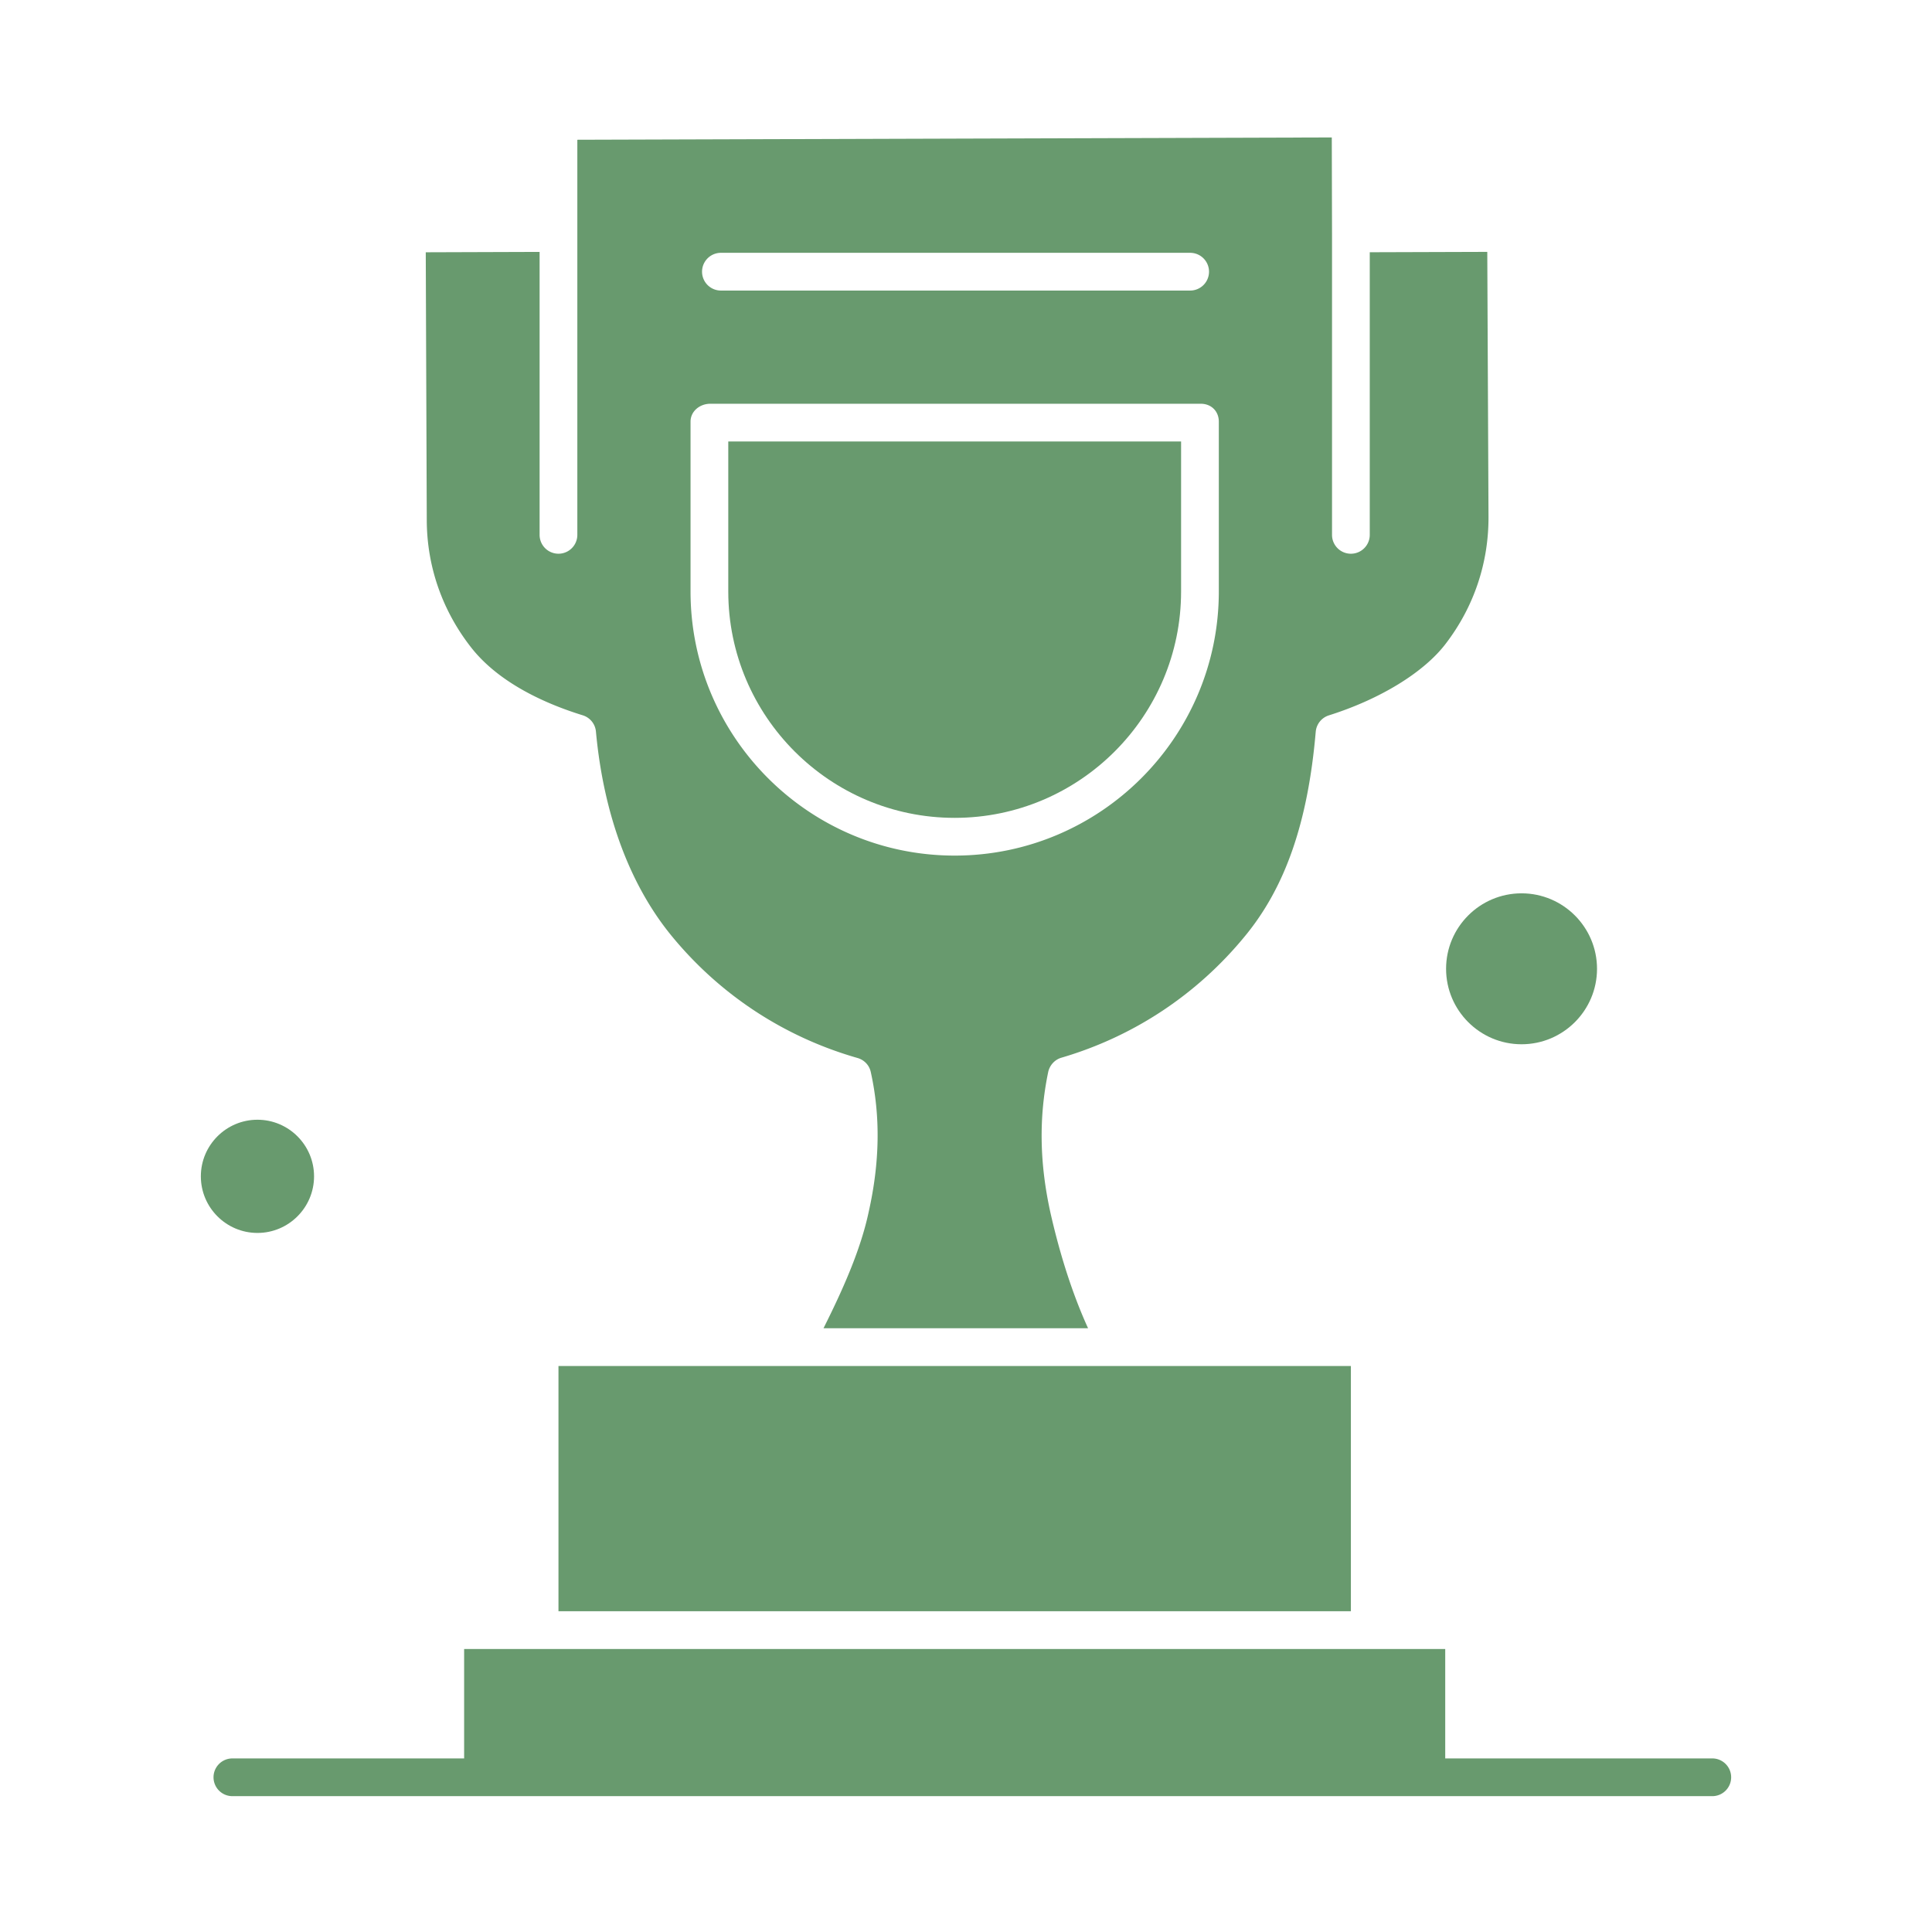
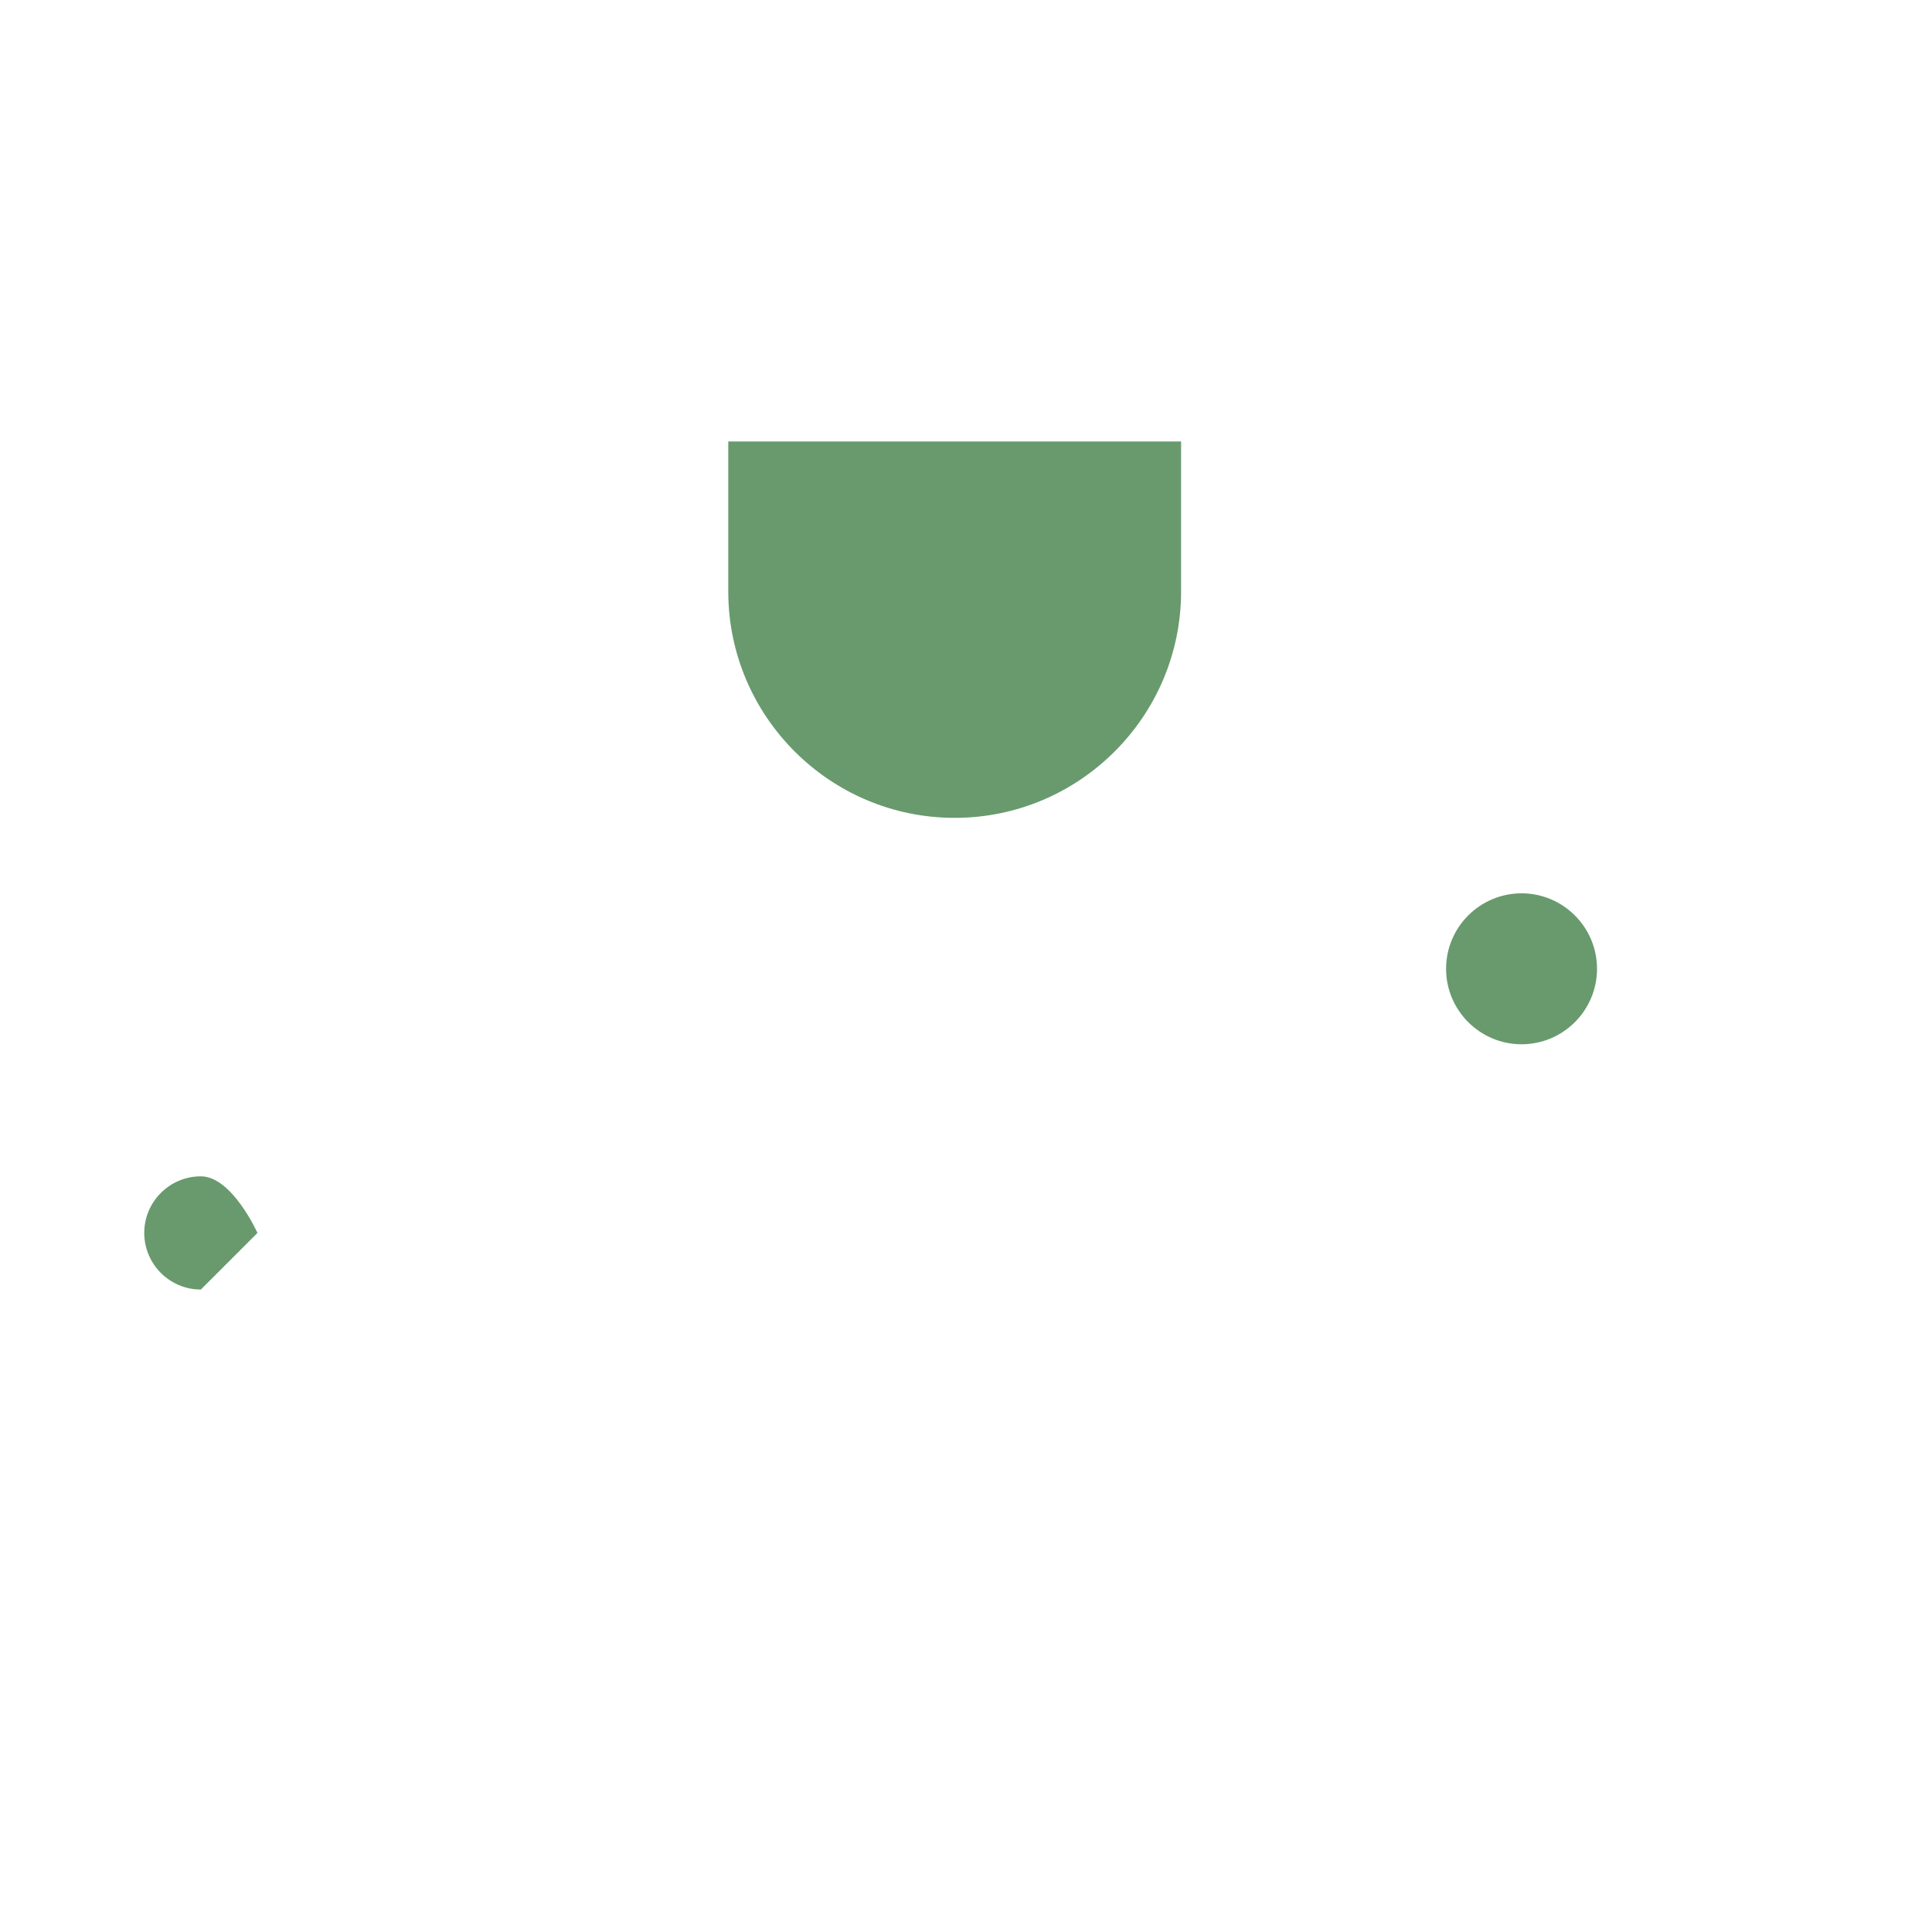
<svg xmlns="http://www.w3.org/2000/svg" fill="rgba(104, 154, 110, 1)" width="800" height="800" viewBox="0 0 512 512">
-   <path d="M253 216.741c33.084 0 60-26.916 60-60V117H193v39.741c0 33.084 26.916 60 60 60zm-184.773 110c8.271 0 15-6.729 15-15s-6.729-15-15-15-15 6.729-15 15 6.729 15 15 15zm315-70c0 11.028 8.972 20 20 20s20-8.972 20-20c0-11.027-8.972-20-20-20s-20 8.973-20 20z" />
-   <path d="M124.671 171.347c7.529 9.791 20.335 15.305 29.754 18.211a4.992 4.992 0 0 1 3.505 4.313c2.041 22.148 9.109 41.026 20.441 54.616 12.773 15.383 29.673 26.393 48.879 31.89 1.762.504 3.107 1.886 3.505 3.675 2.604 11.717 2.421 23.964-.561 37.202C228.042 331.36 223.249 342 218.236 352h70.114c-5.016-11-8.101-22.425-9.888-30.245-2.979-13.271-3.202-25.512-.688-37.613.376-1.809 1.718-3.315 3.489-3.834 19.172-5.618 36.003-16.781 48.674-32.235 10.726-13.009 16.68-30.22 18.746-54.148a5.008 5.008 0 0 1 3.478-4.345c13.63-4.298 25.215-11.41 30.991-19.018 7.445-9.741 11.355-21.347 11.317-33.569l-.325-70.243-31.144.098v74.894c0 2.762-2.238 5-5 5s-5-2.238-5-5v-79.86l-.062-25.459L153 37.035v104.706a5 5 0 1 1-10 0V66.758l-30.17.099.269 71.009c.037 12.221 4.076 23.798 11.572 33.481zM191.051 67h124.352a5 5 0 1 1 0 10H191.051a5 5 0 1 1 0-10zM183 111.741c0-2.761 2.465-4.741 5.227-4.741h130c2.762 0 4.773 1.98 4.773 4.741v45c0 38.599-31.402 70-70 70s-70-31.401-70-70v-45zM210.182 362H148v65h210v-65h-61.729zM453.773 466H383v-29H123v29H61.586a5 5 0 1 0 0 10h392.187c2.762 0 5-2.238 5-5s-2.238-5-5-5z" />
+   <path d="M253 216.741c33.084 0 60-26.916 60-60V117H193v39.741c0 33.084 26.916 60 60 60zm-184.773 110s-6.729-15-15-15-15 6.729-15 15 6.729 15 15 15zm315-70c0 11.028 8.972 20 20 20s20-8.972 20-20c0-11.027-8.972-20-20-20s-20 8.973-20 20z" />
</svg>